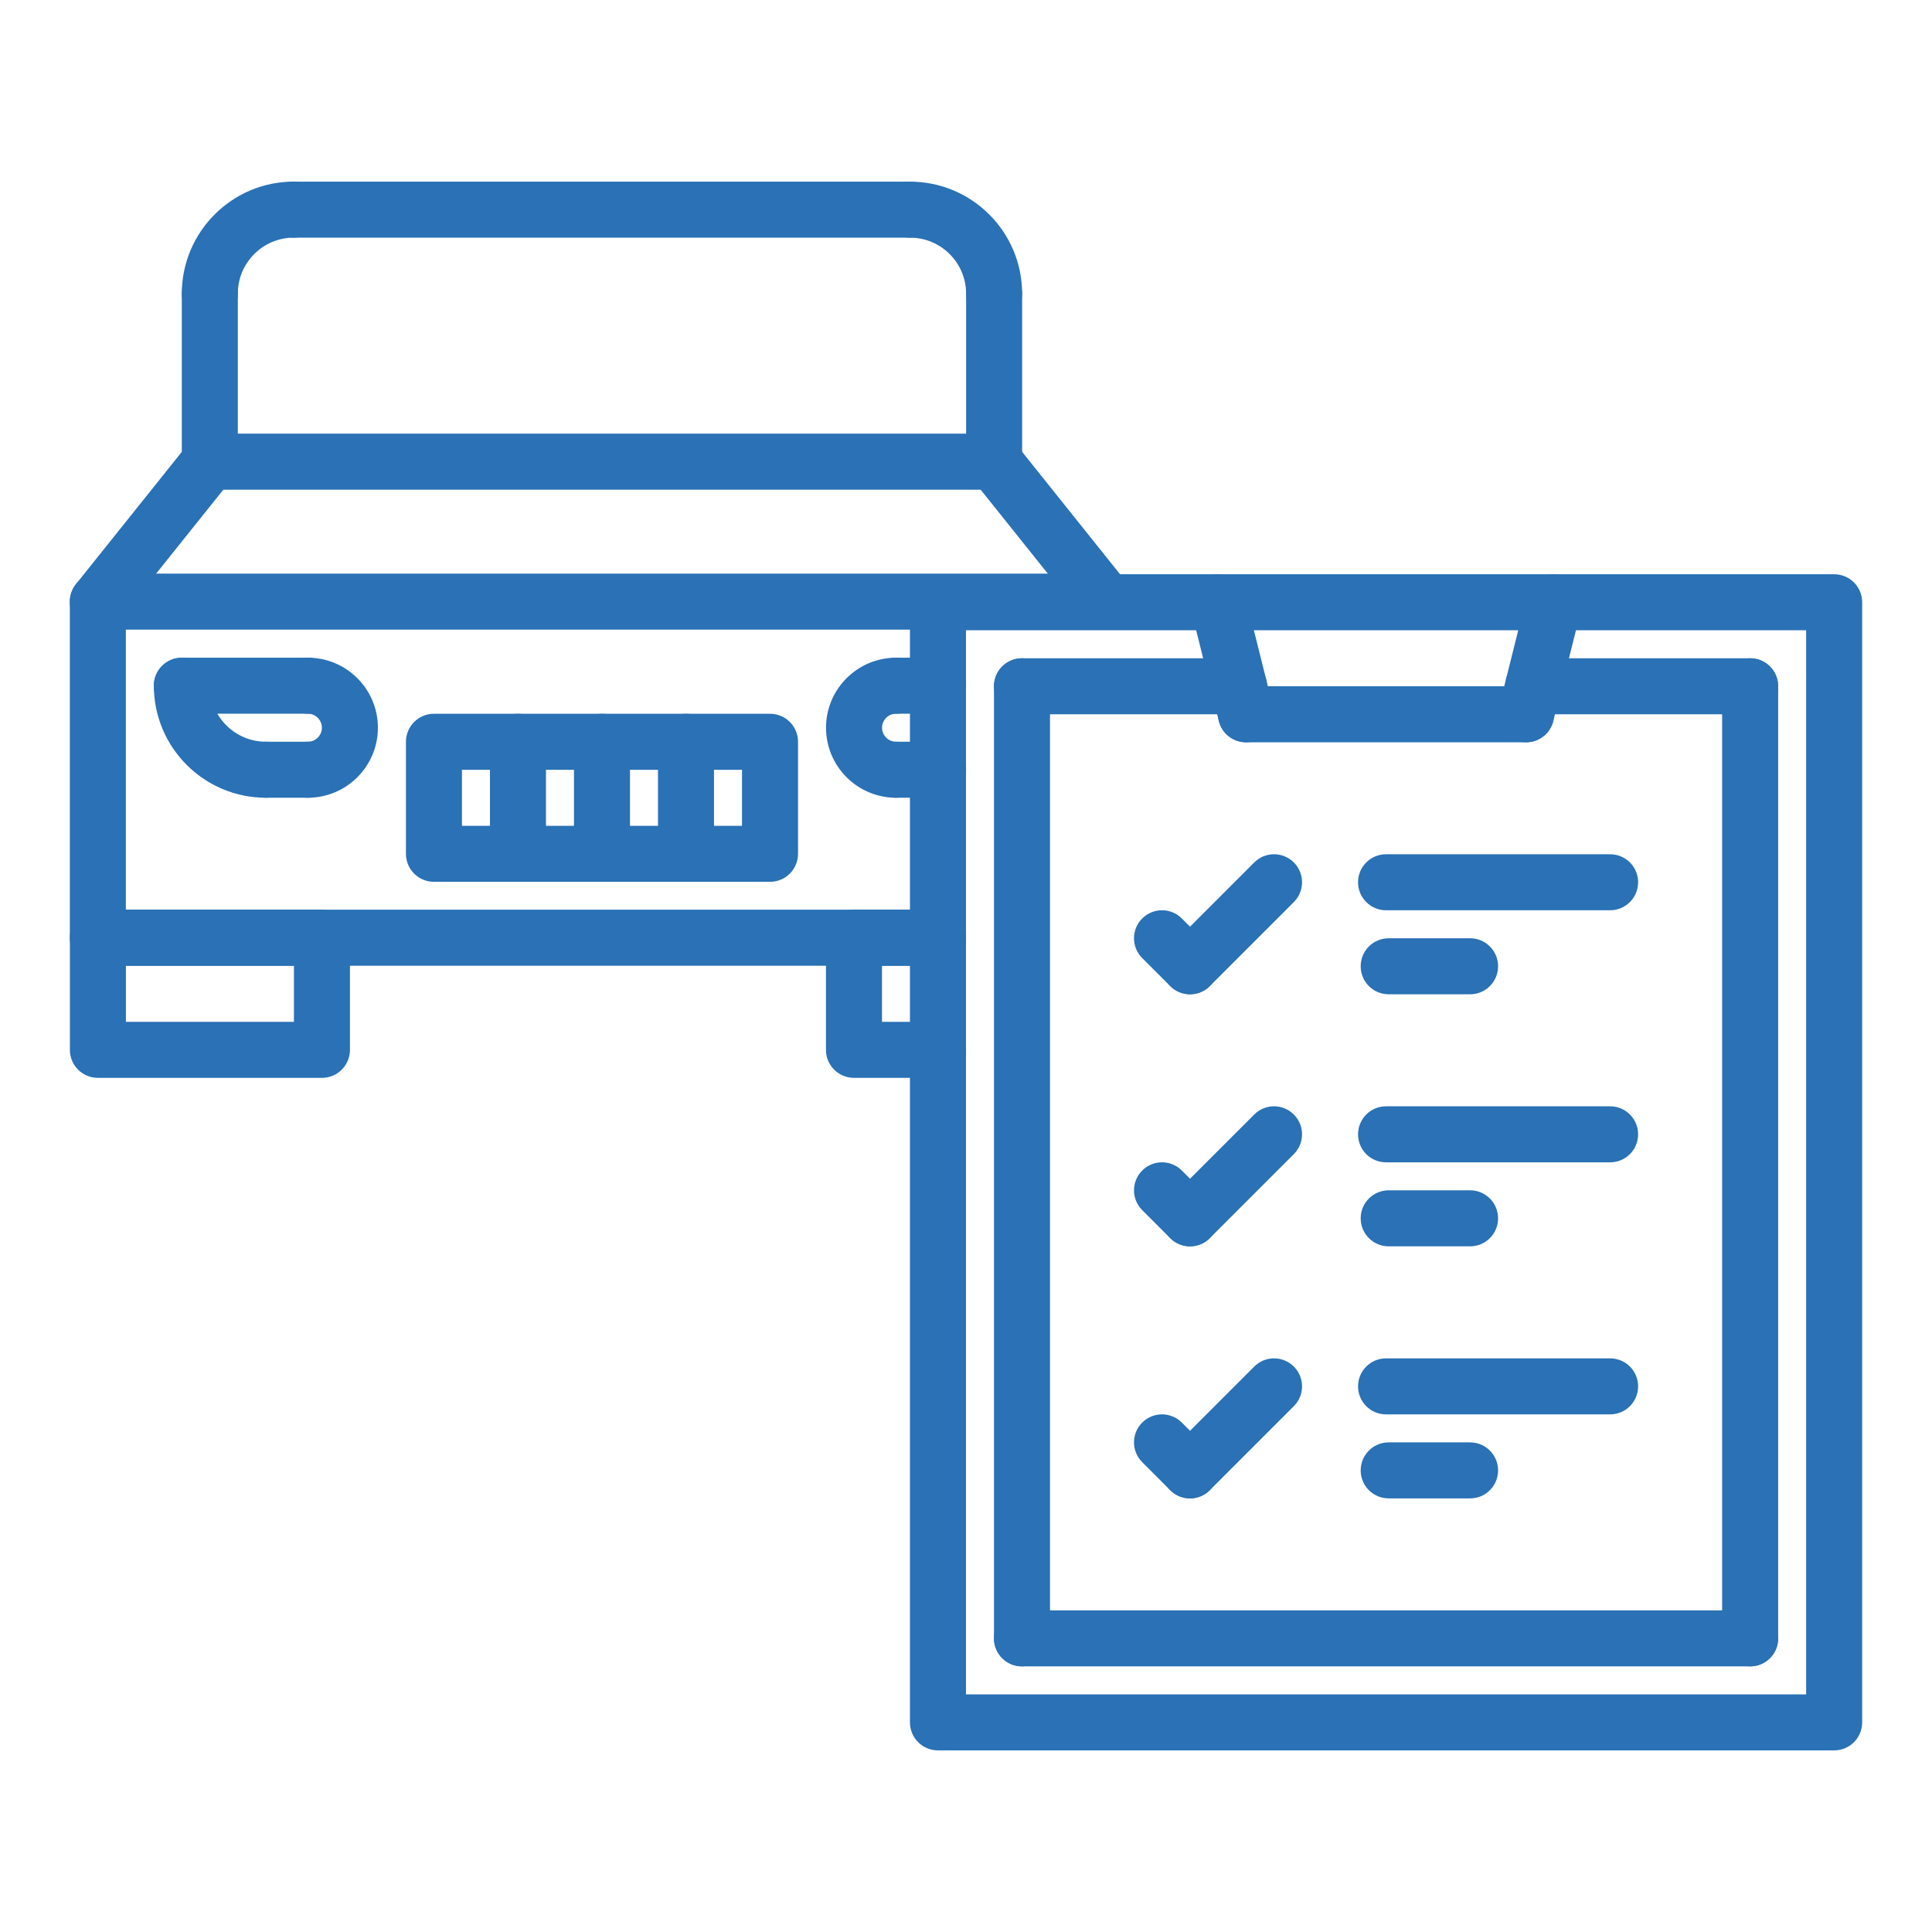
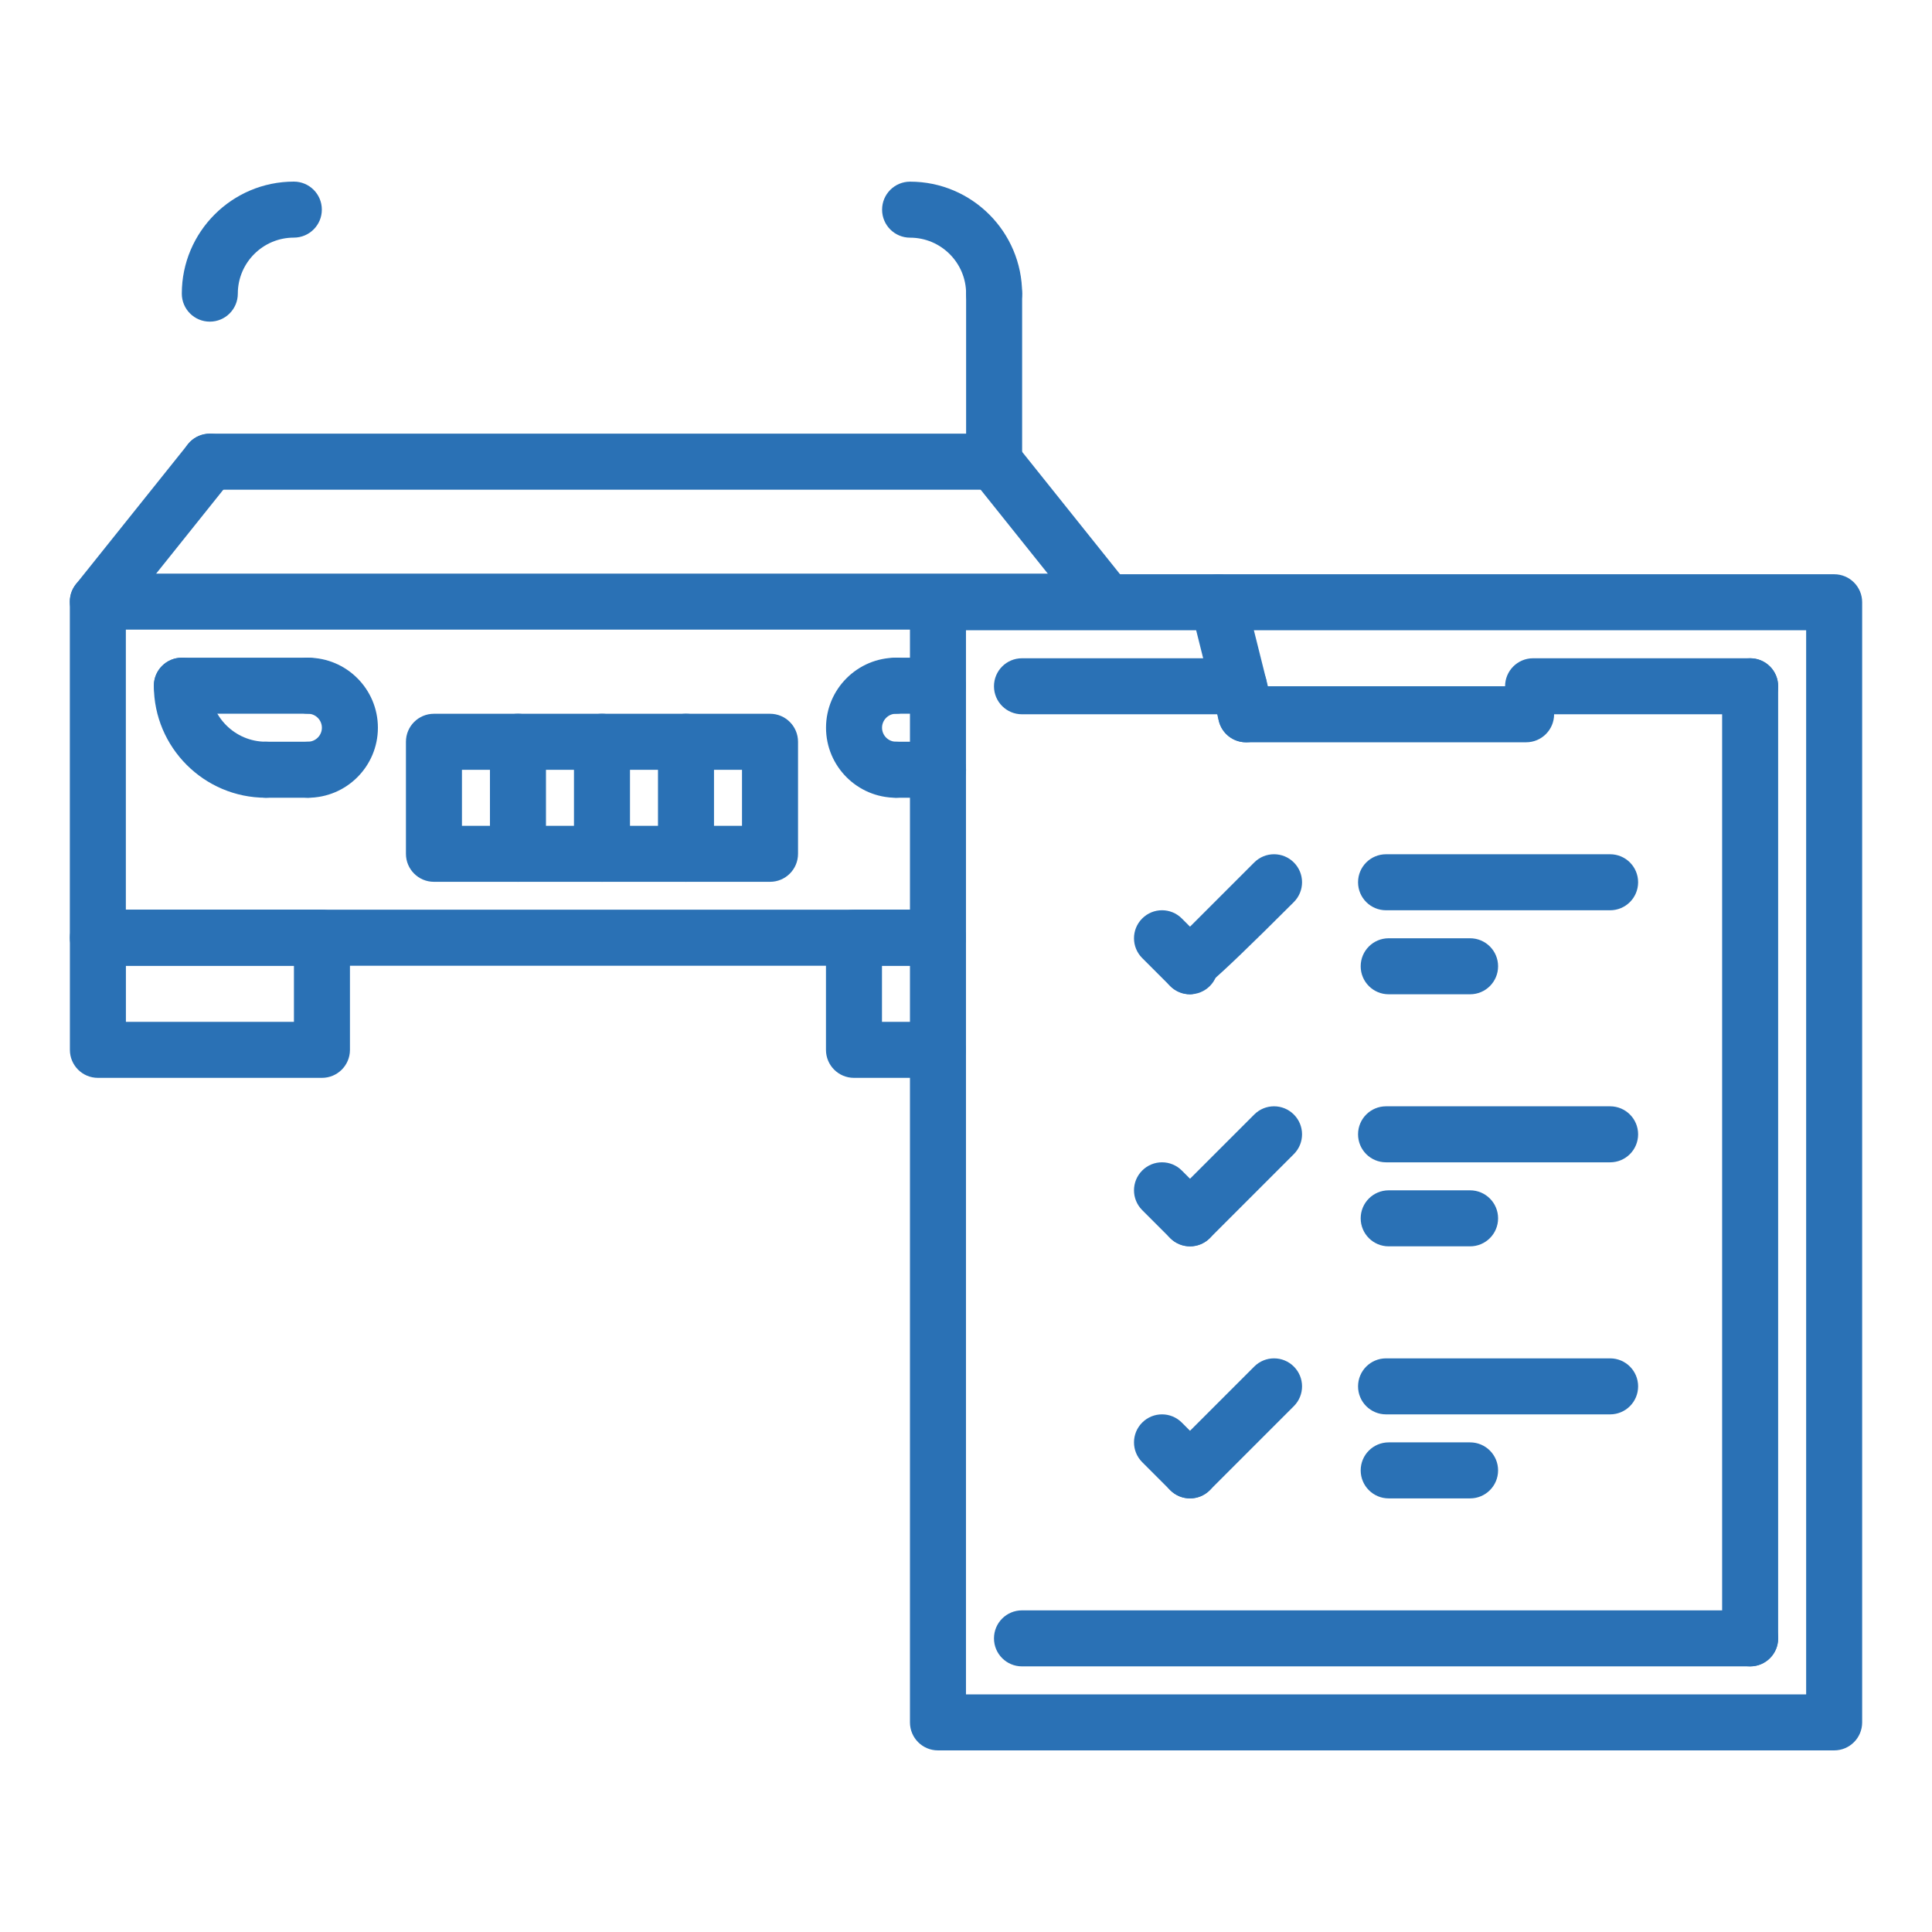
<svg xmlns="http://www.w3.org/2000/svg" version="1.1" id="icons" x="0px" y="0px" width="512px" height="512px" viewBox="0 0 512 512" enable-background="new 0 0 512 512" xml:space="preserve">
  <g>
    <g>
      <path fill="#2A71B5" d="M486.07,463.872h-237.5c-4.104,0-7.422-3.318-7.422-7.422V159.605c0-4.104,3.317-7.422,7.422-7.422h237.5    c4.104,0,7.422,3.317,7.422,7.422V456.45C493.492,460.554,490.175,463.872,486.07,463.872z M255.993,449.028h222.656V167.027    H255.993V449.028z" />
    </g>
    <g>
      <path fill="#2A71B5" d="M330.204,196.714c-3.325,0-6.347-2.249-7.191-5.625l-7.422-29.688c-1.002-3.971,1.417-8.001,5.402-8.996    c3.964-1.017,8.001,1.418,8.995,5.403l7.422,29.688c1.002,3.97-1.418,8-5.403,8.995    C331.406,196.64,330.798,196.714,330.204,196.714z" />
    </g>
    <g>
      <path fill="#2A71B5" d="M404.43,196.714h-74.219c-4.104,0-7.422-3.318-7.422-7.422c0-4.104,3.318-7.422,7.422-7.422h74.219    c4.104,0,7.422,3.317,7.422,7.422C411.852,193.396,408.534,196.714,404.43,196.714z" />
    </g>
    <g>
-       <path fill="#2A71B5" d="M404.438,196.714c-0.594,0-1.202-0.074-1.805-0.223c-3.978-0.995-6.396-5.025-5.402-8.995l7.422-29.688    c0.987-3.985,5.002-6.42,8.995-5.403c3.979,0.995,6.398,5.024,5.403,8.996l-7.422,29.688    C410.782,194.465,407.762,196.714,404.438,196.714L404.438,196.714z" />
-     </g>
+       </g>
    <g>
      <path fill="#2A71B5" d="M328.355,189.292h-57.52c-4.104,0-7.421-3.318-7.421-7.422c0-4.104,3.317-7.422,7.421-7.422h57.52    c4.104,0,7.422,3.317,7.422,7.422C335.777,185.975,332.46,189.292,328.355,189.292z" />
    </g>
    <g>
      <path fill="#2A71B5" d="M463.805,189.292h-57.52c-4.104,0-7.422-3.318-7.422-7.422c0-4.104,3.318-7.422,7.422-7.422h57.52    c4.104,0,7.422,3.317,7.422,7.422C471.227,185.975,467.909,189.292,463.805,189.292z" />
    </g>
    <g>
      <path fill="#2A71B5" d="M463.805,441.606c-4.104,0-7.422-3.318-7.422-7.422V181.871c0-4.104,3.317-7.422,7.422-7.422    s7.422,3.317,7.422,7.422v252.314C471.227,438.288,467.909,441.606,463.805,441.606z" />
    </g>
    <g>
      <path fill="#2A71B5" d="M463.805,441.606H270.836c-4.104,0-7.421-3.318-7.421-7.422c0-4.105,3.317-7.422,7.421-7.422h192.969    c4.104,0,7.422,3.316,7.422,7.422C471.227,438.288,467.909,441.606,463.805,441.606z" />
    </g>
    <g>
-       <path fill="#2A71B5" d="M270.836,441.606c-4.104,0-7.421-3.318-7.421-7.422V181.871c0-4.104,3.317-7.422,7.421-7.422    c4.104,0,7.422,3.317,7.422,7.422v252.314C278.258,438.288,274.94,441.606,270.836,441.606z" />
-     </g>
+       </g>
    <g>
      <g>
        <path fill="#2A71B5" d="M315.367,263.496c-1.899,0-3.799-0.728-5.247-2.174l-7.422-7.423c-2.902-2.902-2.902-7.593,0-10.495     s7.592-2.902,10.495,0l7.422,7.422c2.901,2.902,2.901,7.592,0,10.496C319.167,262.769,317.268,263.496,315.367,263.496z" />
      </g>
      <g>
-         <path fill="#2A71B5" d="M315.367,263.496c-1.899,0-3.799-0.728-5.247-2.174c-2.902-2.903-2.902-7.594,0-10.496l22.266-22.266     c2.901-2.902,7.592-2.902,10.495,0c2.901,2.902,2.901,7.593,0,10.495l-22.266,22.267     C319.167,262.769,317.268,263.496,315.367,263.496z" />
+         <path fill="#2A71B5" d="M315.367,263.496c-1.899,0-3.799-0.728-5.247-2.174c-2.902-2.903-2.902-7.594,0-10.496l22.266-22.266     c2.901-2.902,7.592-2.902,10.495,0c2.901,2.902,2.901,7.593,0,10.495C319.167,262.769,317.268,263.496,315.367,263.496z" />
      </g>
      <g>
        <path fill="#2A71B5" d="M426.695,241.23H367.32c-4.104,0-7.422-3.317-7.422-7.422c0-4.104,3.318-7.422,7.422-7.422h59.375     c4.104,0,7.422,3.318,7.422,7.422C434.117,237.913,430.8,241.23,426.695,241.23z" />
      </g>
      <g>
        <path fill="#2A71B5" d="M389.586,263.496h-21.567c-4.104,0-7.422-3.317-7.422-7.422c0-4.104,3.317-7.422,7.422-7.422h21.567     c4.104,0,7.422,3.318,7.422,7.422C397.008,260.179,393.69,263.496,389.586,263.496z" />
      </g>
      <g>
        <path fill="#2A71B5" d="M315.367,330.293c-1.899,0-3.799-0.728-5.247-2.175l-7.422-7.422c-2.902-2.902-2.902-7.593,0-10.494     c2.902-2.902,7.592-2.902,10.495,0l7.422,7.421c2.901,2.902,2.901,7.593,0,10.495     C319.167,329.565,317.268,330.293,315.367,330.293z" />
      </g>
      <g>
        <path fill="#2A71B5" d="M315.367,330.293c-1.899,0-3.799-0.728-5.247-2.175c-2.902-2.902-2.902-7.593,0-10.495l22.266-22.265     c2.901-2.902,7.592-2.902,10.495,0c2.901,2.901,2.901,7.592,0,10.494l-22.266,22.266     C319.167,329.565,317.268,330.293,315.367,330.293z" />
      </g>
      <g>
        <path fill="#2A71B5" d="M426.695,308.027H367.32c-4.104,0-7.422-3.317-7.422-7.422s3.318-7.422,7.422-7.422h59.375     c4.104,0,7.422,3.317,7.422,7.422S430.8,308.027,426.695,308.027z" />
      </g>
      <g>
        <path fill="#2A71B5" d="M389.586,330.293h-21.567c-4.104,0-7.422-3.317-7.422-7.422s3.317-7.422,7.422-7.422h21.567     c4.104,0,7.422,3.317,7.422,7.422S393.69,330.293,389.586,330.293z" />
      </g>
      <g>
        <path fill="#2A71B5" d="M315.367,397.09c-1.899,0-3.799-0.728-5.247-2.175l-7.422-7.422c-2.902-2.902-2.902-7.593,0-10.495     c2.902-2.901,7.592-2.901,10.495,0l7.422,7.422c2.901,2.902,2.901,7.593,0,10.495C319.167,396.362,317.268,397.09,315.367,397.09     z" />
      </g>
      <g>
        <path fill="#2A71B5" d="M315.367,397.09c-1.899,0-3.799-0.728-5.247-2.175c-2.902-2.902-2.902-7.593,0-10.495l22.266-22.266     c2.901-2.901,7.592-2.901,10.495,0c2.901,2.902,2.901,7.593,0,10.495l-22.266,22.266     C319.167,396.362,317.268,397.09,315.367,397.09z" />
      </g>
      <g>
        <path fill="#2A71B5" d="M426.695,374.824H367.32c-4.104,0-7.422-3.318-7.422-7.422c0-4.104,3.318-7.422,7.422-7.422h59.375     c4.104,0,7.422,3.317,7.422,7.422C434.117,371.506,430.8,374.824,426.695,374.824z" />
      </g>
      <g>
        <path fill="#2A71B5" d="M389.586,397.09h-21.567c-4.104,0-7.422-3.318-7.422-7.422c0-4.104,3.317-7.422,7.422-7.422h21.567     c4.104,0,7.422,3.317,7.422,7.422C397.008,393.771,393.69,397.09,389.586,397.09z" />
      </g>
    </g>
    <g>
      <g>
        <path fill="#2A71B5" d="M248.541,255.926H25.93c-4.104,0-7.422-3.318-7.422-7.422v-89.063c0-4.104,3.318-7.422,7.422-7.422     h267.187c4.104,0,7.422,3.318,7.422,7.422c0,4.104-3.317,7.422-7.422,7.422H33.352v74.219h215.189     c4.104,0,7.422,3.318,7.422,7.422S252.645,255.926,248.541,255.926L248.541,255.926z" />
      </g>
      <g>
        <path fill="#2A71B5" d="M248.541,285.643h-22.229c-4.104,0-7.422-3.317-7.422-7.422v-29.717c0-4.104,3.318-7.422,7.422-7.422     h22.229c4.104,0,7.422,3.318,7.422,7.422s-3.318,7.422-7.422,7.422h-14.807V270.8h14.807c4.104,0,7.422,3.316,7.422,7.421     S252.645,285.643,248.541,285.643L248.541,285.643z" />
      </g>
      <g>
        <path fill="#2A71B5" d="M85.319,285.643H25.944c-4.104,0-7.422-3.317-7.422-7.422v-29.717c0-4.104,3.318-7.422,7.422-7.422     h59.375c4.104,0,7.422,3.318,7.422,7.422v29.717C92.741,282.325,89.424,285.643,85.319,285.643z M33.366,270.8h44.531v-14.874     H33.366V270.8z" />
      </g>
      <g>
        <path fill="#2A71B5" d="M25.922,166.863c-1.625,0-3.258-0.527-4.631-1.625c-3.199-2.568-3.718-7.236-1.158-10.436l29.673-37.079     c2.575-3.199,7.236-3.719,10.435-1.158c3.199,2.568,3.718,7.236,1.158,10.436L31.726,164.08     C30.257,165.914,28.104,166.863,25.922,166.863z" />
      </g>
      <g>
        <path fill="#2A71B5" d="M293.131,166.863c-2.182,0-4.334-0.957-5.804-2.783l-29.672-37.094     c-2.561-3.207-2.034-7.875,1.157-10.435c3.214-2.568,7.867-2.026,10.435,1.158l29.673,37.094     c2.562,3.207,2.034,7.875-1.157,10.436C296.39,166.336,294.757,166.863,293.131,166.863L293.131,166.863z" />
      </g>
      <g>
        <path fill="#2A71B5" d="M263.452,85.253c-4.105,0-7.422-3.318-7.422-7.422c0-8.187-6.658-14.844-14.844-14.844     c-4.104,0-7.422-3.318-7.422-7.422c0-4.104,3.317-7.422,7.422-7.422c16.373,0,29.688,13.315,29.688,29.688     C270.874,81.935,267.556,85.253,263.452,85.253z" />
      </g>
      <g>
        <path fill="#2A71B5" d="M55.603,85.238c-4.104,0-7.422-3.318-7.422-7.422c0-16.373,13.315-29.688,29.688-29.688     c4.104,0,7.422,3.318,7.422,7.422c0,4.104-3.318,7.422-7.422,7.422c-8.187,0-14.844,6.657-14.844,14.844     C63.024,81.92,59.707,85.238,55.603,85.238z" />
      </g>
      <g>
        <path fill="#2A71B5" d="M263.452,129.769c-4.105,0-7.422-3.318-7.422-7.422V77.831c0-4.104,3.317-7.422,7.422-7.422     c4.104,0,7.422,3.317,7.422,7.422v44.516C270.874,126.451,267.556,129.769,263.452,129.769z" />
      </g>
      <g>
-         <path fill="#2A71B5" d="M241.186,62.987H77.868c-4.104,0-7.422-3.318-7.422-7.422c0-4.104,3.317-7.422,7.422-7.422h163.318     c4.104,0,7.422,3.317,7.422,7.422C248.608,59.669,245.29,62.987,241.186,62.987z" />
-       </g>
+         </g>
      <g>
-         <path fill="#2A71B5" d="M55.603,129.784c-4.104,0-7.422-3.318-7.422-7.422V77.816c0-4.104,3.317-7.422,7.422-7.422     c4.104,0,7.422,3.318,7.422,7.422v44.546C63.024,126.466,59.707,129.784,55.603,129.784z" />
-       </g>
+         </g>
      <g>
        <path fill="#2A71B5" d="M263.452,129.769H55.603c-4.104,0-7.422-3.318-7.422-7.422c0-4.104,3.317-7.422,7.422-7.422h207.85     c4.104,0,7.422,3.317,7.422,7.422C270.874,126.451,267.556,129.769,263.452,129.769z" />
      </g>
      <g>
        <g>
          <path fill="#2A71B5" d="M70.461,211.41c-16.373,0-29.688-13.315-29.688-29.688c0-4.104,3.317-7.422,7.422-7.422      s7.422,3.318,7.422,7.422c0,8.186,6.658,14.844,14.844,14.844c4.104,0,7.422,3.317,7.422,7.422      C77.883,208.092,74.565,211.41,70.461,211.41z" />
        </g>
        <g>
          <path fill="#2A71B5" d="M81.594,211.41c-4.104,0-7.422-3.318-7.422-7.422c0-4.104,3.317-7.422,7.422-7.422      c2.041,0,3.711-1.67,3.711-3.711c0-2.042-1.67-3.711-3.711-3.711c-4.104,0-7.422-3.318-7.422-7.422s3.317-7.422,7.422-7.422      c10.235,0,18.554,8.32,18.554,18.555C100.148,203.089,91.829,211.41,81.594,211.41z" />
        </g>
        <g>
          <path fill="#2A71B5" d="M81.594,211.41H70.461c-4.104,0-7.422-3.318-7.422-7.422c0-4.104,3.317-7.422,7.422-7.422h11.133      c4.104,0,7.422,3.317,7.422,7.422C89.016,208.092,85.698,211.41,81.594,211.41z" />
        </g>
        <g>
          <path fill="#2A71B5" d="M81.594,189.144H48.195c-4.104,0-7.422-3.318-7.422-7.422s3.317-7.422,7.422-7.422h33.398      c4.104,0,7.422,3.318,7.422,7.422S85.698,189.144,81.594,189.144z" />
        </g>
      </g>
      <g>
        <g>
          <path fill="#2A71B5" d="M237.46,211.41c-10.235,0-18.555-8.32-18.555-18.555c0-10.235,8.319-18.555,18.555-18.555      c4.104,0,7.422,3.318,7.422,7.422s-3.318,7.422-7.422,7.422c-2.042,0-3.711,1.669-3.711,3.711c0,2.041,1.669,3.711,3.711,3.711      c4.104,0,7.422,3.317,7.422,7.422C244.882,208.092,241.564,211.41,237.46,211.41z" />
        </g>
        <g>
          <path fill="#2A71B5" d="M248.593,211.41H237.46c-4.105,0-7.422-3.318-7.422-7.422c0-4.104,3.317-7.422,7.422-7.422h11.133      c4.104,0,7.422,3.317,7.422,7.422C256.015,208.092,252.697,211.41,248.593,211.41z" />
        </g>
        <g>
          <path fill="#2A71B5" d="M248.571,189.144h-11.11c-4.105,0-7.422-3.318-7.422-7.422s3.317-7.422,7.422-7.422h11.11      c4.104,0,7.422,3.318,7.422,7.422S252.675,189.144,248.571,189.144z" />
        </g>
      </g>
      <g>
        <path fill="#2A71B5" d="M204.062,233.69H115c-4.104,0-7.422-3.318-7.422-7.422v-29.688c0-4.104,3.317-7.422,7.422-7.422h89.063     c4.104,0,7.422,3.317,7.422,7.422v29.688C211.484,230.372,208.166,233.69,204.062,233.69z M122.421,218.846h74.219v-14.844     h-74.219V218.846z" />
      </g>
      <g>
        <path fill="#2A71B5" d="M181.796,233.69c-4.104,0-7.422-3.318-7.422-7.422v-29.688c0-4.104,3.317-7.422,7.422-7.422     c4.104,0,7.422,3.317,7.422,7.422v29.688C189.218,230.372,185.9,233.69,181.796,233.69z" />
      </g>
      <g>
        <path fill="#2A71B5" d="M159.531,233.69c-4.104,0-7.422-3.318-7.422-7.422v-29.688c0-4.104,3.317-7.422,7.422-7.422     c4.104,0,7.422,3.317,7.422,7.422v29.688C166.953,230.372,163.635,233.69,159.531,233.69z" />
      </g>
      <g>
        <path fill="#2A71B5" d="M137.265,233.69c-4.104,0-7.422-3.318-7.422-7.422v-29.688c0-4.104,3.317-7.422,7.422-7.422     c4.104,0,7.422,3.317,7.422,7.422v29.688C144.687,230.372,141.369,233.69,137.265,233.69z" />
      </g>
    </g>
  </g>
</svg>